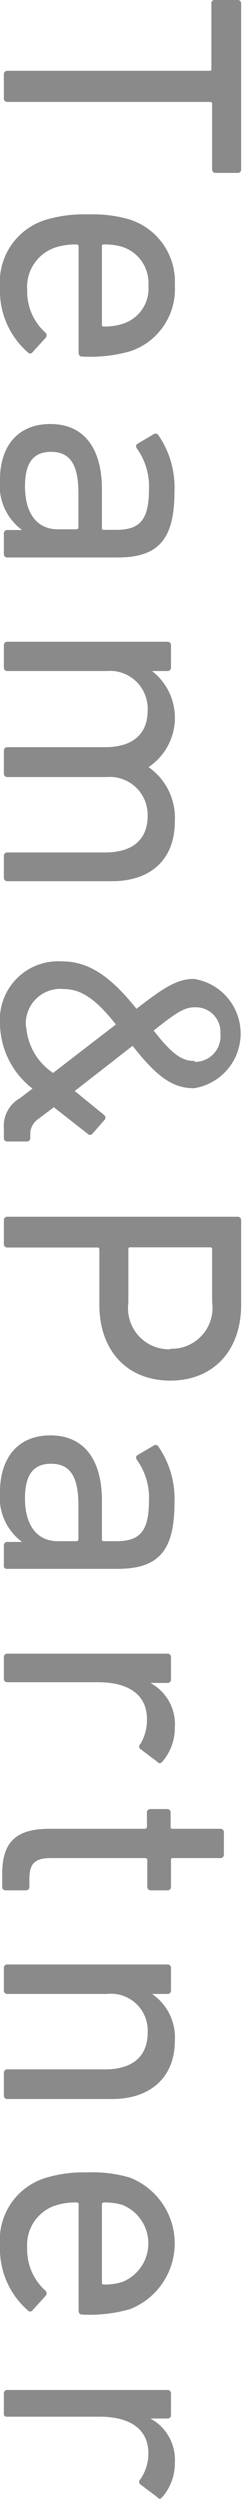
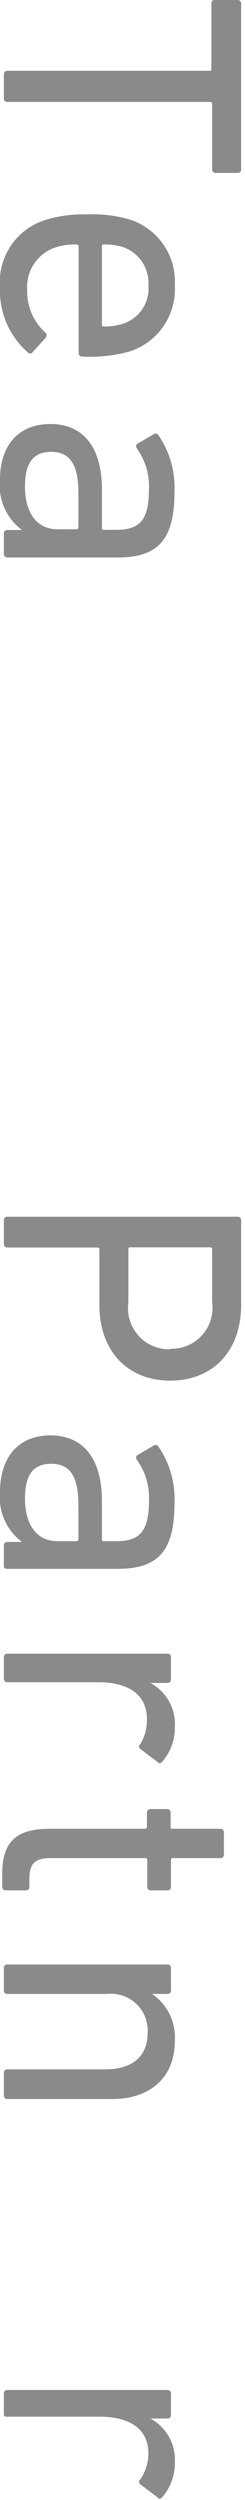
<svg xmlns="http://www.w3.org/2000/svg" viewBox="0 0 13.34 135.61">
  <defs>
    <style>.cls-1{fill:#8a8a8a;}</style>
  </defs>
  <g id="レイヤー_2" data-name="レイヤー 2">
    <g id="contents">
      <path class="cls-1" d="M.21,4A.18.18,0,0,1,.4,3.84h11c.07,0,.11,0,.11-.12V.19A.18.18,0,0,1,11.74,0h1.2a.18.18,0,0,1,.19.19v9a.18.18,0,0,1-.19.19h-1.2a.18.18,0,0,1-.19-.19V5.64a.1.1,0,0,0-.11-.11H.4a.18.18,0,0,1-.19-.19Z" />
      <path class="cls-1" d="M2.47,11.93a7.14,7.14,0,0,1,2.3-.3,7.11,7.11,0,0,1,2.3.28,3.54,3.54,0,0,1,2.45,3.57,3.55,3.55,0,0,1-2.45,3.58,8,8,0,0,1-2.61.28c-.11,0-.18-.08-.18-.21V13.38a.11.11,0,0,0-.12-.12,3.55,3.55,0,0,0-1.1.15,2.25,2.25,0,0,0-1.58,2.3,3,3,0,0,0,1,2.34.2.2,0,0,1,0,.28l-.71.78a.16.16,0,0,1-.26,0A4.43,4.43,0,0,1,0,15.58,3.53,3.53,0,0,1,2.47,11.93Zm3.08,5.66c0,.08,0,.12.11.12a3.09,3.09,0,0,0,1-.14,2,2,0,0,0,1.42-2.09,2.06,2.06,0,0,0-1.42-2.09,3.4,3.4,0,0,0-1-.13c-.07,0-.11,0-.11.12Z" />
      <path class="cls-1" d="M.21,28.94a.18.18,0,0,1,.19-.19h.8v0A3,3,0,0,1,0,26C0,24.3.89,23,2.74,23s2.81,1.33,2.81,3.55v2.07c0,.08,0,.12.11.12h.67c1.25,0,1.78-.5,1.78-2.19a3.53,3.53,0,0,0-.64-2.2c-.08-.1-.08-.21,0-.27l.87-.51a.19.19,0,0,1,.26,0,5,5,0,0,1,.9,3.09c0,2.59-.86,3.58-3.1,3.58H.4a.18.18,0,0,1-.19-.19Zm2.94-.23h1a.11.11,0,0,0,.12-.12V26.77c0-1.58-.46-2.26-1.49-2.26s-1.42.68-1.42,1.9C1.37,27.83,2,28.71,3.15,28.71Z" />
-       <path class="cls-1" d="M.21,46.43a.18.18,0,0,1,.19-.19H5.72c1.46,0,2.32-.66,2.32-2a2.06,2.06,0,0,0-2.23-2.09H.4a.18.18,0,0,1-.19-.19V40.72a.18.18,0,0,1,.19-.19H5.72c1.46,0,2.32-.67,2.32-2A2.05,2.05,0,0,0,5.81,36.4H.4a.18.18,0,0,1-.19-.19V35a.18.18,0,0,1,.19-.19H9.12a.18.18,0,0,1,.19.19v1.21a.18.18,0,0,1-.19.19H8.28v0a3.21,3.21,0,0,1-.19,5.21v0a3.36,3.36,0,0,1,1.43,2.94c0,2.11-1.35,3.25-3.42,3.25H.4a.18.18,0,0,1-.19-.19Z" />
-       <path class="cls-1" d="M7.43,54.72c1.48-1.14,2.2-1.62,3.13-1.62a3,3,0,0,1,0,5.93c-1.14,0-2-.59-3.34-2.3L4.07,59.18l1.61,1.31a.18.18,0,0,1,0,.27l-.65.74a.17.17,0,0,1-.26,0L2.93,60.06l-.82.62a1,1,0,0,0-.46.76v.29a.18.18,0,0,1-.19.19H.4a.18.18,0,0,1-.19-.19v-.51a1.73,1.73,0,0,1,.89-1.66l.67-.51A4.51,4.51,0,0,1,0,55.55a3.17,3.17,0,0,1,3.38-3.4C4.81,52.15,6,52.93,7.43,54.72Zm-6,1A3.29,3.29,0,0,0,2.89,58.2l3.42-2.63c-1.07-1.35-1.88-1.92-2.83-1.92A1.88,1.88,0,0,0,1.41,55.67Zm9.19,1.88A1.39,1.39,0,0,0,12,56.07a1.34,1.34,0,0,0-1.41-1.43c-.55,0-1,.29-2.22,1.26C9.48,57.34,10,57.55,10.6,57.55Z" />
      <path class="cls-1" d="M.21,66.16A.18.18,0,0,1,.4,66H12.94a.18.18,0,0,1,.19.19v4.59c0,2.49-1.52,4.11-3.86,4.11s-3.86-1.62-3.86-4.11v-3a.1.1,0,0,0-.11-.11H.4a.18.18,0,0,1-.19-.19Zm9.06,7a2.22,2.22,0,0,0,2.28-2.53V67.77a.1.1,0,0,0-.11-.11H7.11c-.08,0-.12,0-.12.11v2.89A2.23,2.23,0,0,0,9.27,73.19Z" />
      <path class="cls-1" d="M.21,83.83a.18.18,0,0,1,.19-.19h.8v0A3,3,0,0,1,0,80.92c0-1.73.89-3.06,2.74-3.06s2.81,1.33,2.81,3.55v2.07c0,.08,0,.12.11.12h.67c1.25,0,1.78-.5,1.78-2.19a3.53,3.53,0,0,0-.64-2.2c-.08-.1-.08-.21,0-.27l.87-.51a.19.19,0,0,1,.26,0,5,5,0,0,1,.9,3.1c0,2.58-.86,3.57-3.1,3.57H.4A.18.18,0,0,1,.21,85Zm2.94-.23h1a.11.11,0,0,0,.12-.12V81.66c0-1.58-.46-2.26-1.49-2.26s-1.42.68-1.42,1.9C1.37,82.72,2,83.6,3.15,83.6Z" />
      <path class="cls-1" d="M.21,89.89A.18.18,0,0,1,.4,89.7H9.12a.18.18,0,0,1,.19.19V91.1a.18.18,0,0,1-.19.19H8.19v0a2.54,2.54,0,0,1,1.33,2.42,2.8,2.8,0,0,1-.69,1.86c-.09.09-.17.11-.26,0l-.93-.7a.16.16,0,0,1,0-.26A2.56,2.56,0,0,0,8,93.25c0-1.39-1.09-2-2.66-2H.4a.18.18,0,0,1-.19-.19Z" />
      <path class="cls-1" d="M.12,101.65c0-1.77.79-2.45,2.58-2.45H7.9A.11.11,0,0,0,8,99.08v-.76a.18.18,0,0,1,.19-.19h.91a.18.18,0,0,1,.19.19v.76c0,.08,0,.12.11.12H12a.18.18,0,0,1,.19.19v1.21a.18.18,0,0,1-.19.19H9.42c-.07,0-.11,0-.11.12v1.44a.18.18,0,0,1-.19.19H8.21a.18.18,0,0,1-.19-.19v-1.44a.11.11,0,0,0-.12-.12H2.76c-.92,0-1.16.35-1.16,1.16v.4a.18.18,0,0,1-.19.19H.3a.18.18,0,0,1-.18-.19Z" />
      <path class="cls-1" d="M.21,112.44a.18.18,0,0,1,.19-.19H5.72c1.46,0,2.32-.67,2.32-2a2,2,0,0,0-2.23-2.09H.4a.18.18,0,0,1-.19-.19v-1.22a.18.18,0,0,1,.19-.19H9.12a.18.18,0,0,1,.19.19v1.22a.18.18,0,0,1-.19.19H8.28v0a2.85,2.85,0,0,1,1.24,2.54c0,2-1.35,3.16-3.42,3.16H.4a.18.18,0,0,1-.19-.19Z" />
-       <path class="cls-1" d="M2.47,118.14a7.14,7.14,0,0,1,2.3-.3,7.11,7.11,0,0,1,2.3.28,3.83,3.83,0,0,1,0,7.14,8,8,0,0,1-2.61.29c-.11,0-.18-.08-.18-.21v-5.76c0-.07,0-.11-.12-.11a3.55,3.55,0,0,0-1.1.15,2.25,2.25,0,0,0-1.58,2.3,3,3,0,0,0,1,2.34.2.2,0,0,1,0,.28l-.71.78a.16.16,0,0,1-.26,0A4.43,4.43,0,0,1,0,121.79,3.52,3.52,0,0,1,2.47,118.14Zm3.08,5.66c0,.08,0,.12.11.12a3.09,3.09,0,0,0,1-.14,2.25,2.25,0,0,0,0-4.18,3.4,3.4,0,0,0-1-.13.1.1,0,0,0-.11.11Z" />
      <path class="cls-1" d="M.21,129.83a.18.18,0,0,1,.19-.19H9.12a.18.18,0,0,1,.19.19V131a.18.18,0,0,1-.19.19H8.19v0a2.54,2.54,0,0,1,1.33,2.41,2.78,2.78,0,0,1-.69,1.86c-.09.1-.17.12-.26,0l-.93-.7a.17.17,0,0,1,0-.27,2.5,2.5,0,0,0,.44-1.4c0-1.39-1.09-2-2.66-2H.4A.18.18,0,0,1,.21,131Z" />
    </g>
  </g>
</svg>